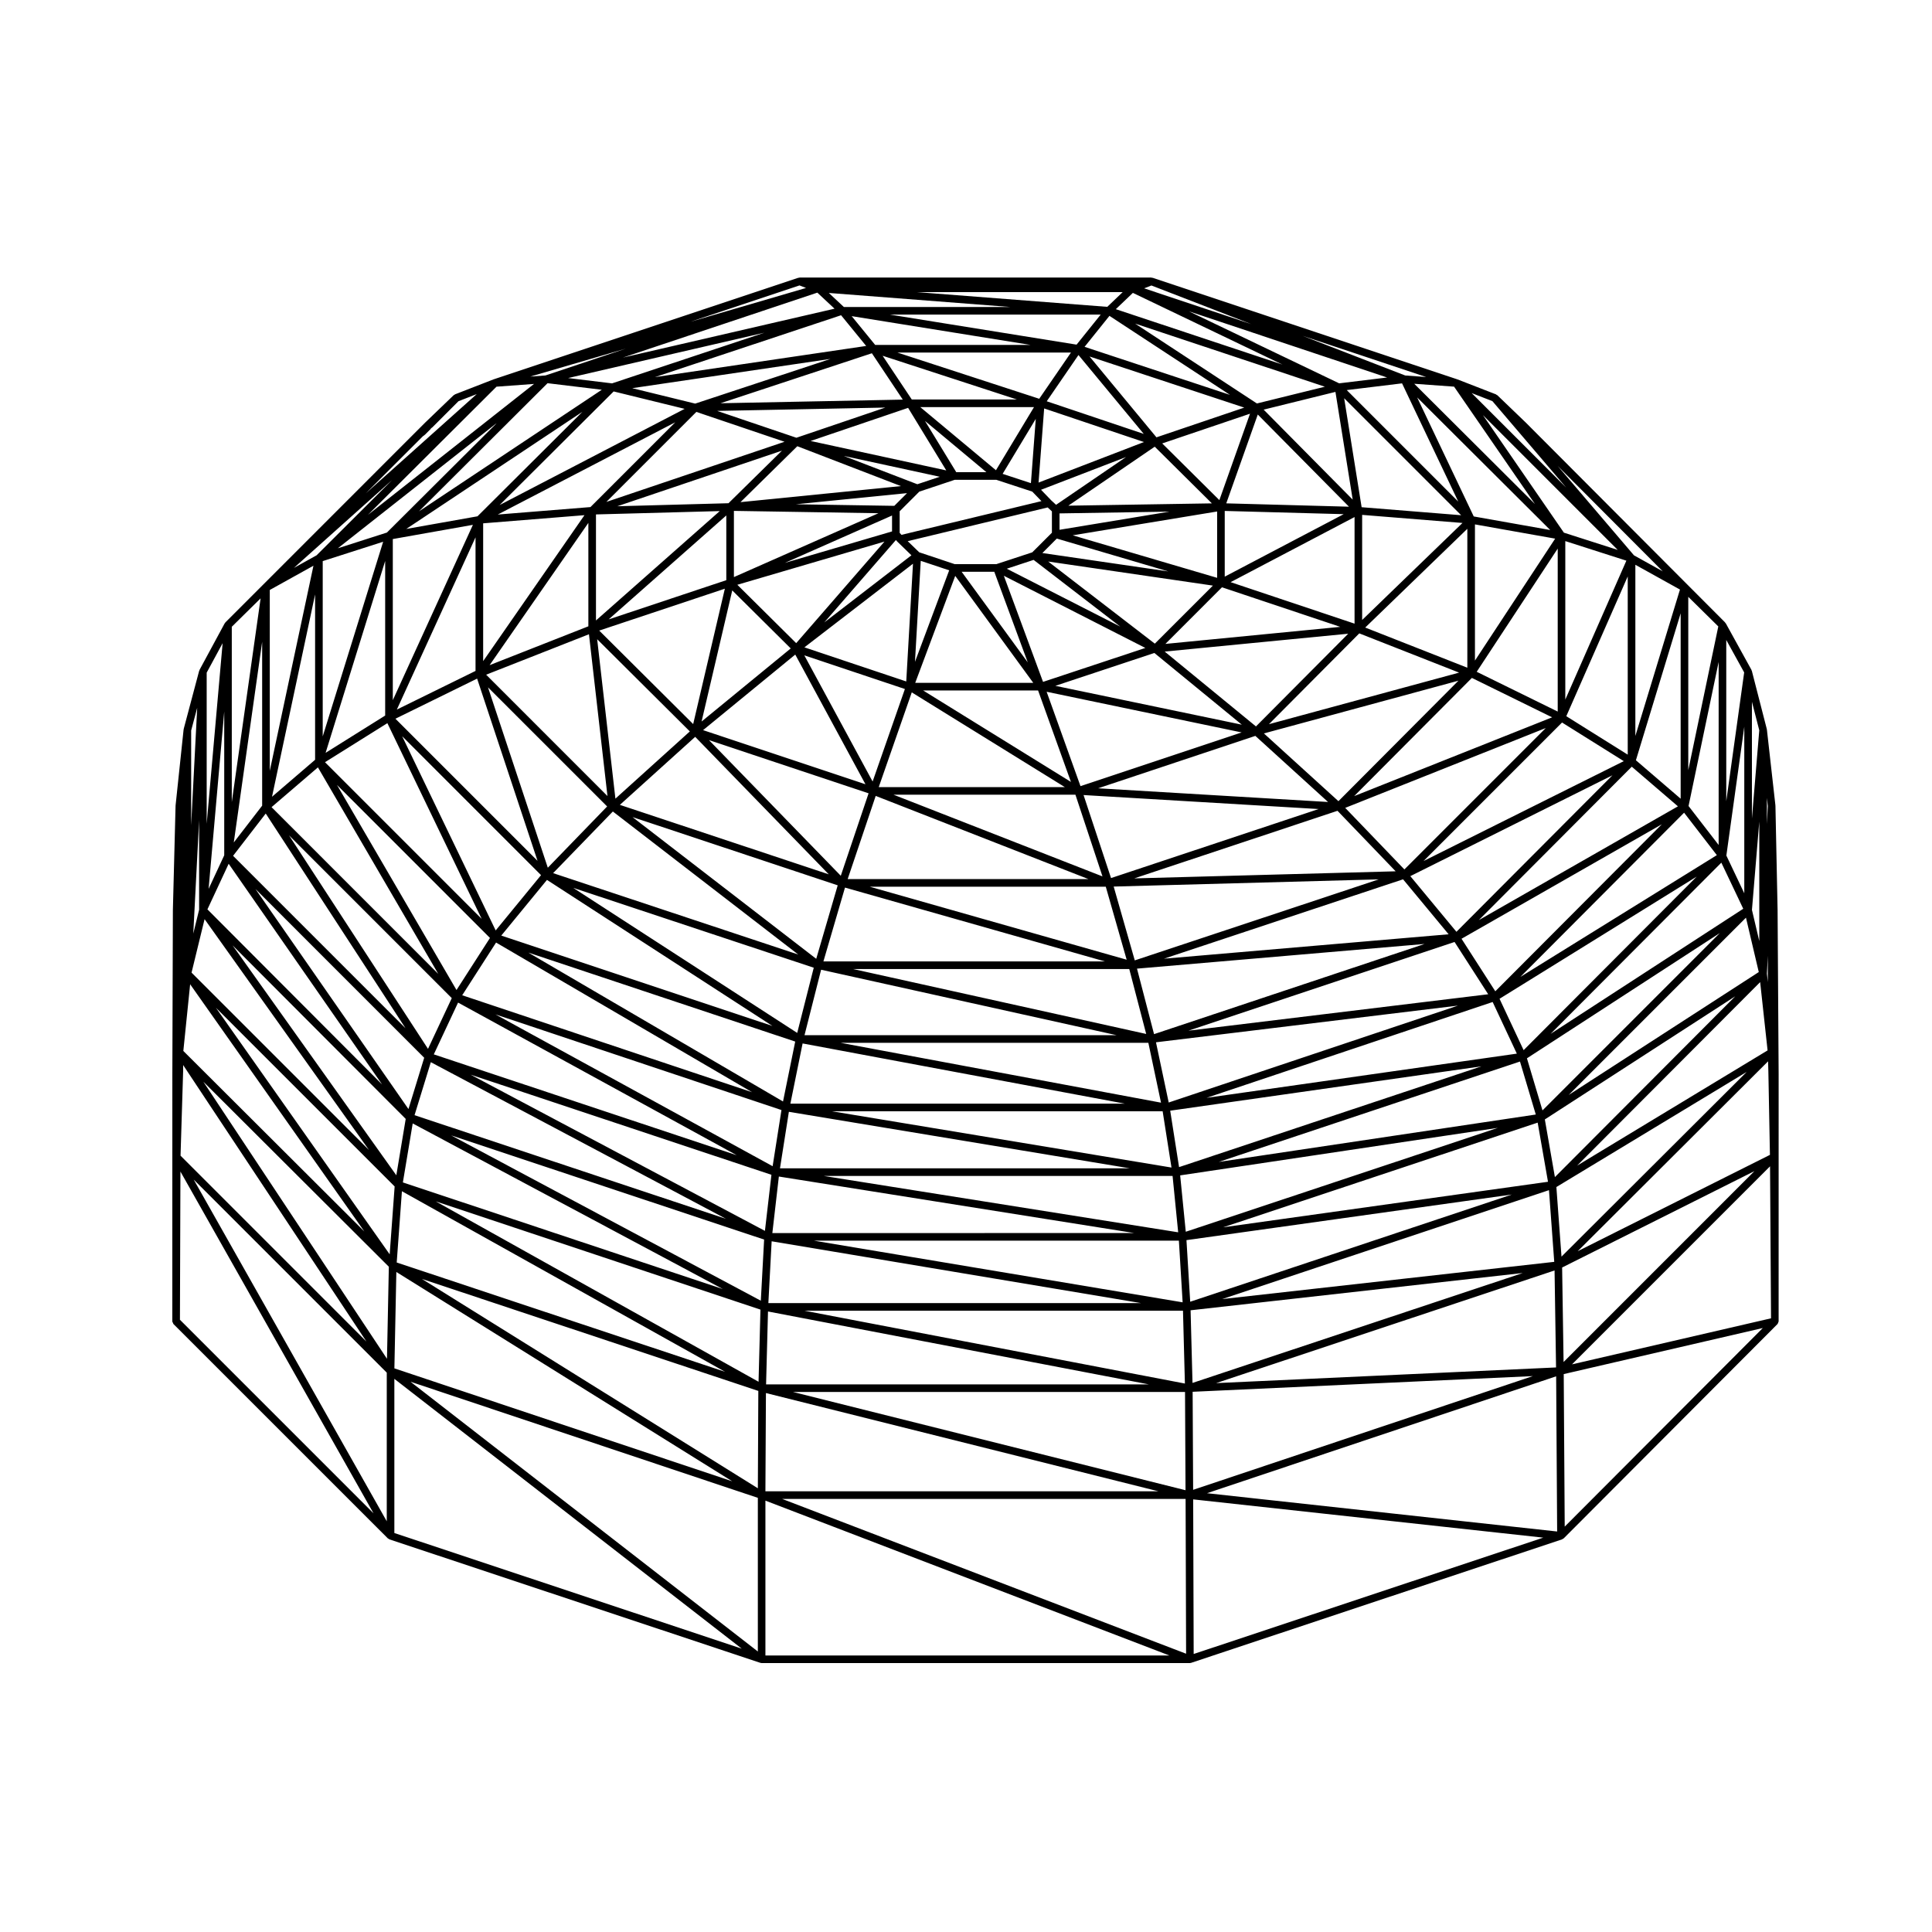
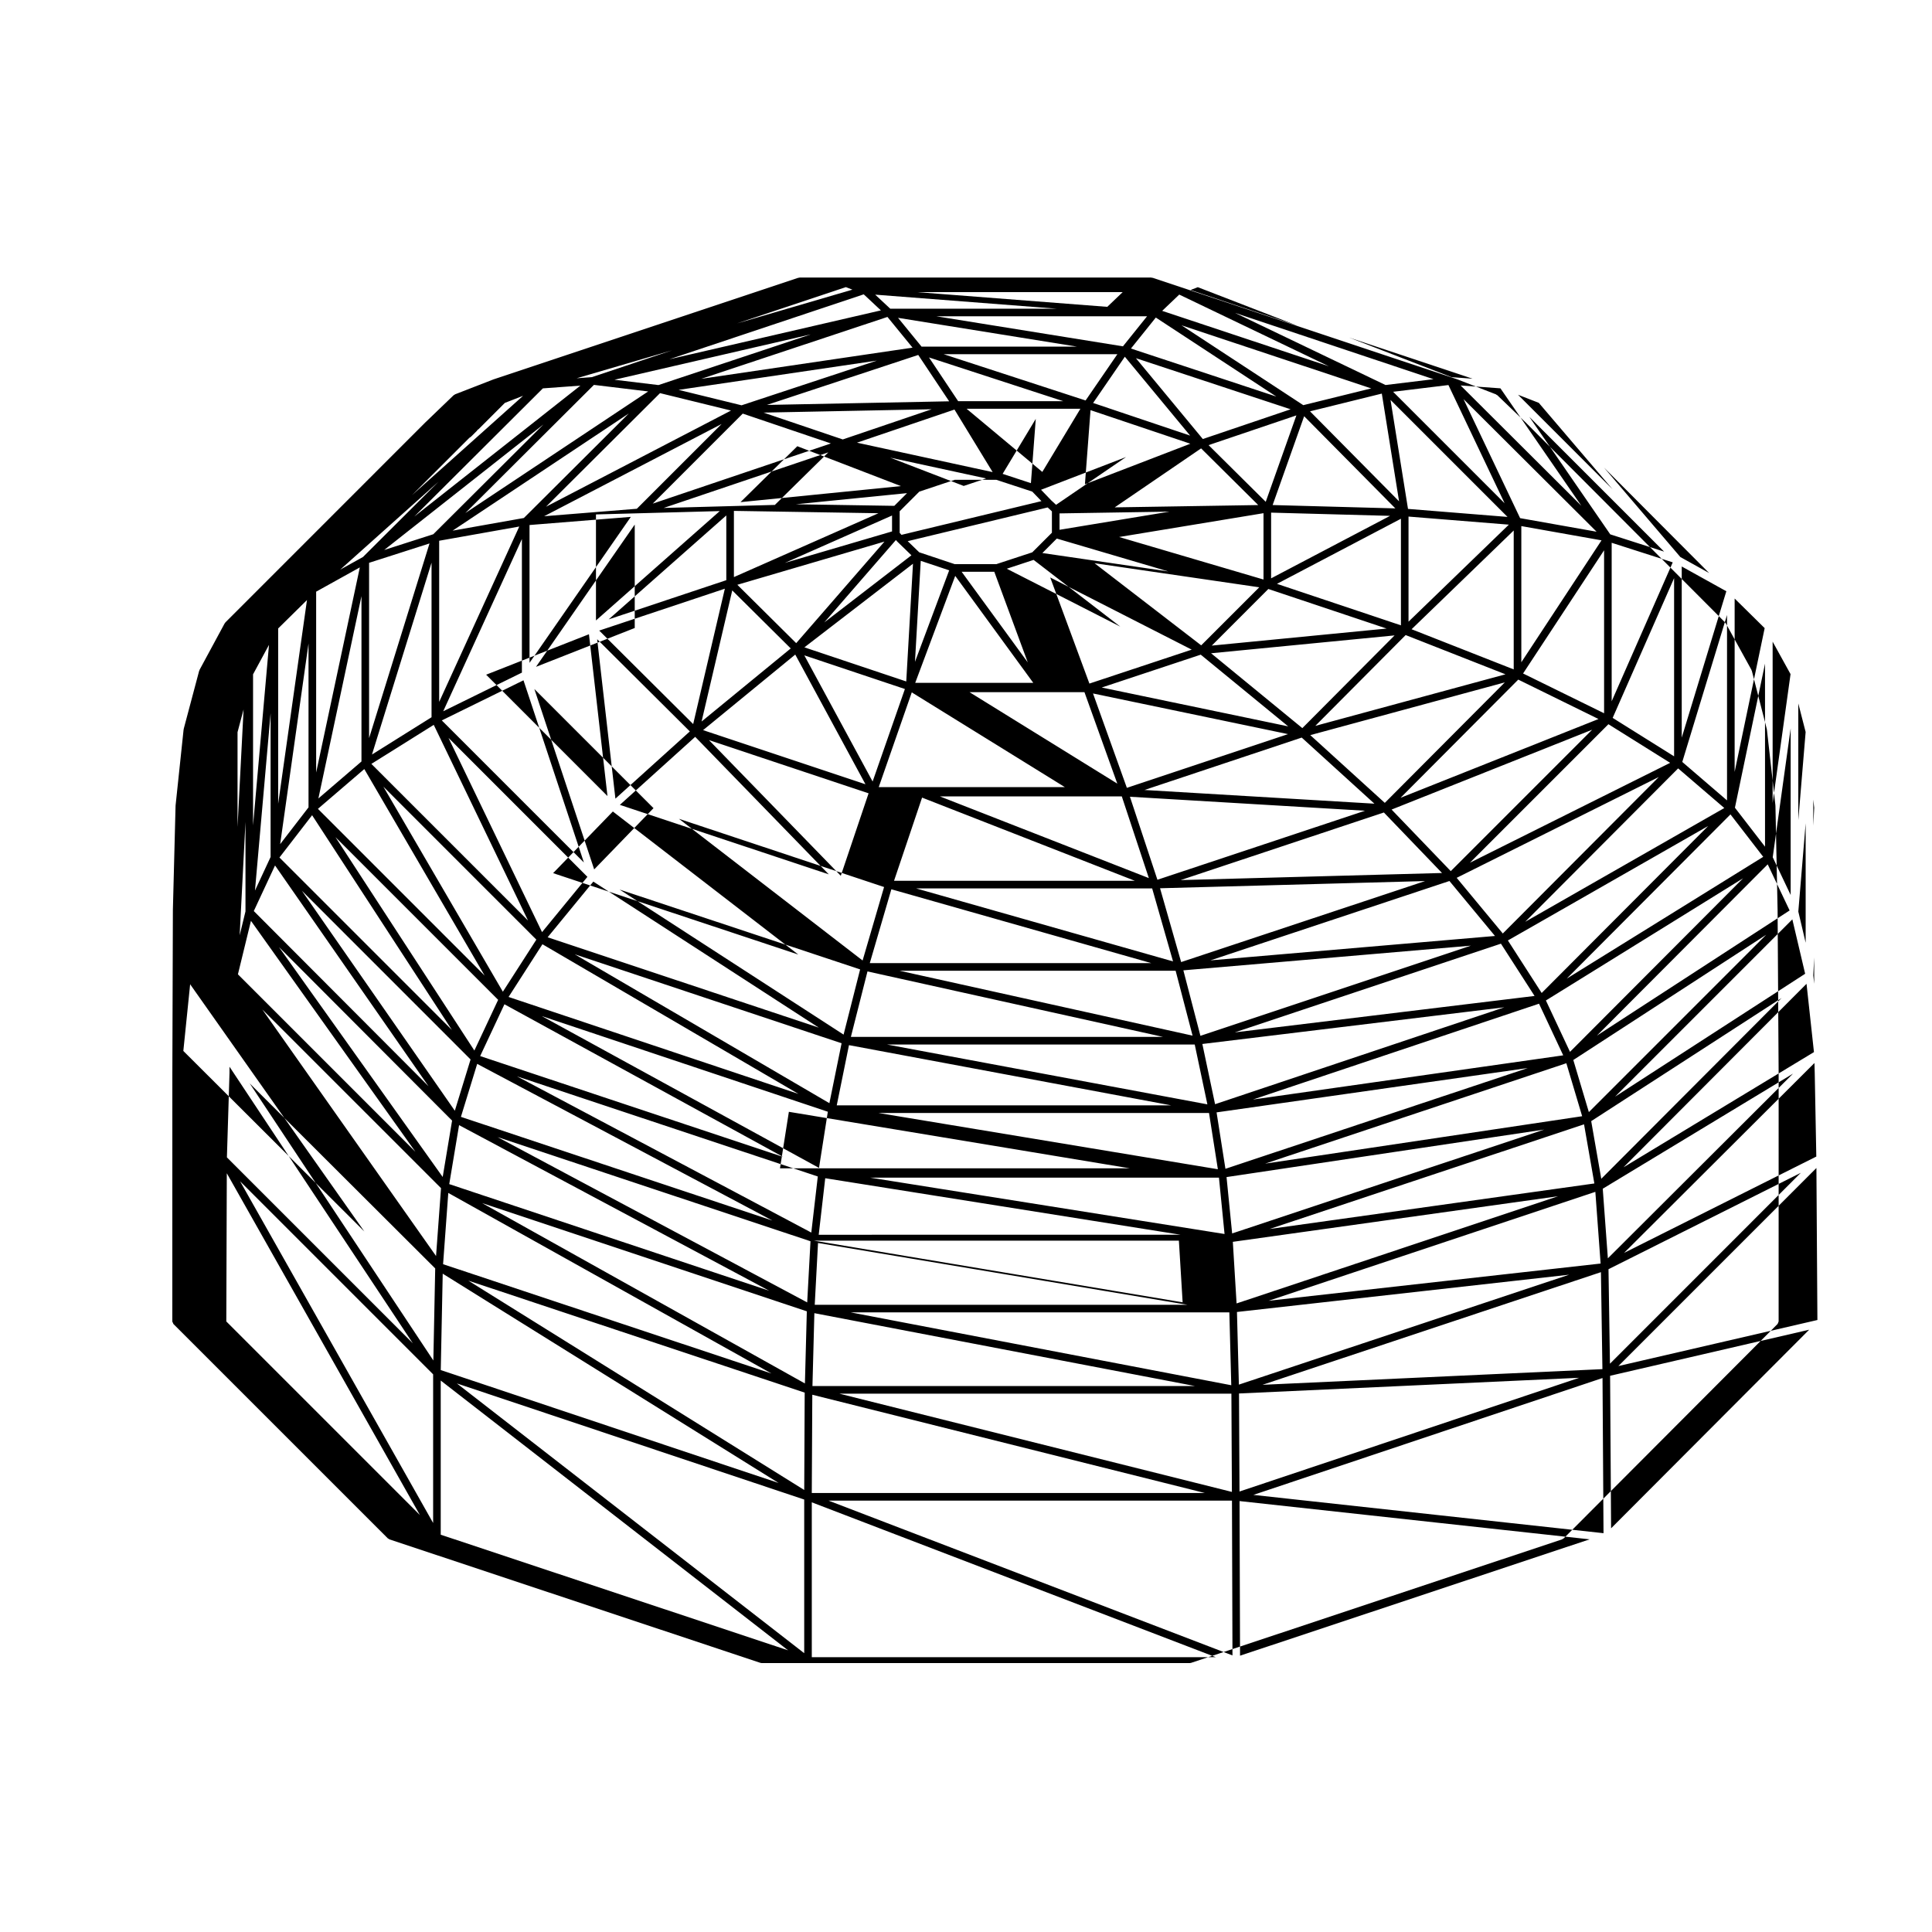
<svg xmlns="http://www.w3.org/2000/svg" fill="#000000" width="800px" height="800px" version="1.1" viewBox="144 144 512 512">
-   <path d="m615.08 385.19v0-0.012l-0.57-27.629c0-0.016-0.02-0.023-0.02-0.047 0-0.02 0.016-0.031 0.016-0.051l-2.262-20.121c-0.004-0.031-0.035-0.047-0.039-0.07-0.004-0.023 0.016-0.047 0.012-0.066l-3.969-15.441c-0.012-0.047-0.059-0.059-0.082-0.105-0.016-0.047 0.012-0.09-0.016-0.133l-6.801-12.328c-0.004-0.012-0.02-0.012-0.031-0.02-0.023-0.047-0.066-0.066-0.102-0.105-0.023-0.023-0.016-0.074-0.047-0.102v-0.004l-0.141-0.148-52.84-52.984c-0.004 0-0.012 0-0.012-0.004-0.004 0 0-0.004-0.004-0.004l-7.305-7.023-0.051-0.051h-0.004l-0.012-0.012c-0.055-0.051-0.125-0.035-0.188-0.074-0.059-0.039-0.082-0.109-0.145-0.141l-10.203-3.965c-0.012 0-0.016 0.004-0.023 0-0.012 0-0.012-0.016-0.02-0.016l-80.766-26.922c-0.059-0.02-0.105 0.02-0.168 0.012-0.055-0.012-0.098-0.066-0.152-0.066l-0.016-0.004h-93.223c-0.059 0-0.102 0.055-0.152 0.066-0.059 0.004-0.105-0.031-0.168-0.012l-80.766 26.922c-0.012 0-0.012 0.016-0.02 0.016-0.012 0.004-0.016 0-0.023 0l-10.203 3.965c-0.07 0.023-0.09 0.102-0.145 0.141-0.059 0.035-0.133 0.02-0.188 0.074l-0.012 0.012h-0.004l-0.051 0.051-7.301 7.019s0 0.004-0.004 0.004c0 0-0.004 0-0.012 0.004l-53.137 53.145c-0.039 0.039-0.031 0.102-0.059 0.141-0.031 0.039-0.09 0.047-0.109 0.09l-6.66 12.328c-0.02 0.035 0.004 0.082-0.012 0.117-0.02 0.039-0.07 0.059-0.082 0.105l-4.106 15.441c-0.004 0.023 0.016 0.051 0.012 0.082-0.004 0.031-0.035 0.047-0.039 0.074l-2.125 20.121c0 0.016 0.016 0.023 0.016 0.039-0.004 0.016-0.02 0.023-0.02 0.039l-0.711 27.629c0 0.004 0.004 0.004 0.004 0.012 0 0.004-0.004 0.004-0.004 0.012l-0.141 43.5v0.004l-0.008 65.465c0 0.152 0.105 0.281 0.172 0.418 0.051 0.102 0.051 0.215 0.121 0.297l56.824 56.816c0.059 0.059 0.145 0.051 0.215 0.098 0.07 0.047 0.102 0.121 0.176 0.152l98.34 32.734c0.105 0.035 0.215 0.055 0.316 0.055h113.5 0.004s0-0.004 0.004-0.004c0.102 0 0.207-0.016 0.312-0.051l98.34-32.734c0.066-0.02 0.09-0.098 0.141-0.125 0.082-0.039 0.16-0.051 0.223-0.105 0.012-0.004 0.02 0 0.031-0.012 0.004 0 0.004-0.004 0.004-0.004l56.668-56.809c0.004 0 0.004 0 0.004-0.004 0.031-0.023 0.023-0.074 0.051-0.105 0.082-0.105 0.105-0.211 0.137-0.336 0.031-0.098 0.105-0.156 0.105-0.262l0.004-65.484v-0.004zm-175.57-163.78h2.019l-4.09 3.906-50.488-3.906zm-245.12 183.43 46.164 65.512-47.969-47.84zm263.02 84.289-97.723-16.344h96.73zm-104.35-50.488 90.359 14.977h-92.715zm43.961-167.49h11.012l9.531 3.133 2.43 2.519-37.094 8.938-0.48-0.535v-5.715l5.203-5.203zm20.539 19.223-9.531 3.133h-11.012l-9.41-3.141-3.055-2.953 37.09-8.938 1.125 1.039v5.656zm-37.16-5.543-28.406 8.34 28.406-12.555zm-2.008 2.695-23.391 26.914-15.598-15.469zm-39.898 9.406v-17.543l38.309 0.621zm-0.438 3.531 15.496 15.375-23.625 19.371zm-10.355 35.422-24.902-24.777 33.297-11.098zm34.746-26.938 18.977-21.836 0.367 0.418c0.012 0.012 0.031 0.004 0.039 0.016 0.012 0.012 0.004 0.023 0.016 0.035l3.691 3.578zm23.504-15.555-1.785 31.199-26.992-9.039zm-4.949-15.34-26.098-0.418 29.469-2.949zm-44.523 19.699-31.172 10.387 31.172-27.543zm-9.664 40.082-19.723 17.816-4.836-42.25zm27.938-20.367 18.605 34.371-43.031-14.344zm2.402 0.207 26.656 8.922-8.555 24.516zm30.855-25.047 7.535 2.516-9.066 24.25zm-47.773-15.555 15.062-14.82 27.461 10.57zm-38.297 31.355v-28.098l32.805-0.887zm-1.859 3.656 4.906 42.875-32.152-32.156zm6.332 46.973 49.141 37.91-64.973-21.574zm21.82-19.785 35.406 36.441-55.367-18.414zm3.652 0.867 42.301 14.098-7.367 21.852zm53.746-12.652 40.559 25.105h-49.312zm11.516-30.871 20.68 28.344h-31.281zm1.695-1.094h8.656l8.871 24.016zm19.078-3.144 22.965 17.68-30.078-15.34zm6.144-5.652 29.547 8.707-33.371-4.875zm0.723-6.668 29.141-0.469-29.141 4.812zm-2.168-3.43-2.731-2.832 22.531-8.676-18.547 12.66zm-12.91-7.047 8.781-14.566-1.285 17.027zm-12.289-0.449-8.293-13.586 16.277 13.586zm-10.316 3.199-19.492-7.5 25.441 5.516zm-50.047 5.031-29.461 0.801 43.621-14.73zm-37.133 32.617-26.168 10.293 26.168-37.699zm4.977 47.742-15.723 16.234-15.852-47.805zm54.754 42.734-4.383 17.281-59.359-38.441zm-48.023-39.914 54.371 18.082-5.691 19.473zm64.441-5.617 56.383 22.043h-63.812zm4.731-0.316h48.199l7.168 21.648zm7.836-27.629h30.465l8.707 24.242zm21.391-30.395 37.5 19.129-27.113 8.992zm11.75-3.773 43.648 6.379-15.387 15.383zm6.504-6.949 38.27-6.312v17.582zm-1.164-7.852 22.898-15.633 15.141 15.02zm-7.891-6.121 1.484-19.648 26.449 8.902zm-11.293-3.273-20.059-16.734h30.148zm-13.164 0.047-35.953-7.801 25.84-8.777zm-90.082 8.352 23.855-23.855 23.363 7.91zm-32.648 42.191v-36.52l26.848-2.16zm-1.602 4.633 16.012 48.289-37.66-37.66zm18.512 53.344 59.75 38.703-71.859-23.949zm67.746 43.34 85.379 15.957-88.617-0.004zm4.906-19.535 78.328 17.352h-82.727zm6.328-21.77 68.875 19.566-74.594 0.004zm6.551-0.234h62.562l5.535 19.348zm56.672-24.289 62.297 3.707-55.012 18.293zm-9.785-27.371 51.68 10.777-42.707 14.234zm2.312-1.574 26.238-8.707 23.176 19.004zm44.156-26.113 31.344 10.488-46.34 4.516zm0.73-20.234 31.527 0.855-31.527 16.559zm-16.57-17.891 23.27-7.879-8.125 22.902zm-30.602-11.172 8.41-12.254 17.301 20.902zm-35.766-0.477-7.727-11.586 35.57 11.586zm-30.578 10.145-21-7.113 44.559-0.887zm-54.574 18.371-24.566 1.98 47.035-24.449zm-30.457 43.422-20.852 10.242 20.852-45.648zm17.359 54.121-12.02 14.652-24.785-51.469zm67.359 44.105-3.231 15.879-67.492-39.457zm-5.984 33.031-73.465-40.234 75.805 25.348zm105.99 2.578 1.484 14.938-93.934-14.938zm-90.277-17.137h87.645l2.344 14.914zm2.328-18.137h81.531l3.352 15.855zm3.281-19.559h73.188l4.488 17.207zm69.059-21.855 70.242-1.906-64.652 21.469zm5.453-2.164 53.863-17.914 15.41 16.035zm-9.582-23.879 41.672-13.887 19.266 17.516zm17.652-36.23 48.629-4.734-24.445 24.57zm17.461-18.398 32.852-17.254v28.25zm-1.148-20.883 8.352-23.539 24.168 24.426zm-18.5-17.496-17.73-21.422 40.996 13.543zm-31.066-10.219-37.605-12.254h46.02zm-36.16 0.223-48.301 0.961 40.109-13.246zm-106.84 27.938 30.219-30.102 18.812 4.613zm-28.309 51.719v-42.703l21.227-3.769zm-1.438 6.086 24.988 51.867-41.52-41.52zm28.805 58.141 67.848 39.664-76.824-25.695zm-10.07 15.91 73.848 40.449-80.281-26.723zm85.012 46.098 94.188 14.977-95.914 0.004zm-1.91 17.16 97.859 16.375h-98.73zm109.93-0.305 86.207-12.082-85.215 28.406zm-1.668-17.16 84.188-12.59-82.703 27.527zm-2.641-17.145 82.465-11.75-80.117 26.703zm-3.769-18.125 80.031-9.723-76.66 25.68zm-5.031-19.52 76.203-6.539-71.684 23.895zm7.152-2.637 63.359-21.035 12.07 14.566zm48.027-39.969 53.148-21.156-37.465 37.473zm-21.547-19.727 51.555-13.977-31.805 31.93zm1.332-2.449 23.945-24.066 26.453 10.398zm24.703-55.469 26.59 2.141-26.59 25.711zm-26.105-27.891 19.027-4.699 4.574 28.551zm-47.457-16.641 6.594-8.211 31.938 20.938zm-55.488-0.504-6.231-7.633 47.43 7.633zm-47.699 15.547-16.688-4.09 52.539-7.754zm-57.695 29.867-18.879 3.352 46.699-31.059zm-24.465 52.801-15.785 9.879 15.785-50.844zm27.773 58.938-8.871 13.801-31.668-54.348zm-16.422 29.391-36.82-56.566 43.121 43.125zm91.012 33.375-1.723 14.863-78.004-41.402zm-2.812 33.371-82.059-43.812 82.934 27.605zm-0.602 21.477-85.547-47.801 86.051 28.684zm112.48-18.832 0.508 19.305-100.84-19.305zm96.992-31.945 1.395 19-88.004 9.867zm-86.336 9.844 83.34-27.738 2.734 15.672zm-1.176-17.324 79.828-26.605 4.188 14.043zm-3.231-16.984 75.816-25.398 6.41 13.684zm-4.805-17.797 70.527-23.508 8.914 13.855zm58.801-40.957 53.57-26.727-41.348 41.477zm3.5-4 36.711-36.711 16.359 10.238zm-18.375-17.211 31.195-31.32 21.262 10.445zm2.922-44.668 27.066-26.168v36.812zm-0.949-31.891-4.629-28.879 31.004 31.004zm-27.75-27.492-32.277-21.164 50.285 16.723zm-47.793-15.59-49.469-7.965h55.863zm-55.758 0.348-55.988 8.262 49.34-16.402zm-118.52 43.84 34.082-33.969 14.379 1.738zm-25.5 59.637v-46.457l16.016-5.133zm-1.27 8.203 31.887 54.723-44.176-44.18zm-13.832 12.234 37.039 56.898-45.691-45.691zm43.75 65.895 78.227 41.516-82.539-27.473zm-4.801 16.234 82.191 43.887-84.797-28.258zm-2.859 17.965 85.648 47.855-87.027-28.969zm97.016 31.867 100.9 19.316h-101.41zm111.99-0.316 88.031-9.879-87.523 29.129zm96.938-32.664 50.422-30.5-49.066 48.945zm-3.059-17.914 50.461-32.633-47.793 47.914zm-4.742-16.199 51.113-33.188-46.992 46.996zm-7.262-15.777 52.254-32.379-45.871 45.996zm-10.074-15.906 53.082-30.336-44.129 44.258zm4.582-4.941 40.535-40.656 12.234 10.504zm23.184-54.039 16.281-37.039v47.23zm-23.742-11.77 21.469-32.648v43.191zm-0.465-2.969v-36.09l21.254 3.773zm-33.973-71.684 14.652-1.785 14.895 31.332zm-61.203-21.445 4.523-4.316 39.641 19zm-27.992-0.578h-44.078l-3.984-3.719zm-105.51 20.242-11.645-1.41 52.012-12.016zm-59.664 39.535-13.012 4.172 42.215-33.273zm-19.031 60.219-11.418 9.801 11.418-53.617zm-21.547 21.906 7.516-53.168v43.422zm50.461 57.059-4.172 13.594-40.539-58.309zm-7.387 31.148-43.395-60.938 45.883 45.996zm-1.762 20.949-46.047-65.348 47.363 47.359zm-0.223 3.285-0.492 24.395-48.668-73.43zm97.918 32.91-0.125 25.805-89.02-55.477zm113.08 0.281 0.133 26.035-104.02-26.035zm97.93-32.203 0.395 25.703-90.09 4.152zm56.586-55.426 0.074 2.625 0.418 22.168-50.945 25.531zm-50.609 27.641 48.508-48.629 1.969 18.098zm-2.231-18.723 46.98-46.984 3.394 14.414zm-4.801-16.188 45.254-45.375 5.805 12.219zm-8.004-15.098 43.387-43.516 8.68 11.246zm30.617-57.414 11.859-38.945v49.133zm-0.145-6.441v-45.363l11.82 6.566zm-18.566-9.637v-42.004l16.184 5.188zm-24.262-48.535-15-31.547 35.266 35.145zm-35.668-35.277-39.863-19.105 52.574 17.559zm-133.73-19.781-56.078 12.957 51.523-17.211zm-123.67 54.645 34.086-33.977 9.945-0.73zm-25.996 67.832v-47.934l11.574-6.43zm-2.43-45.711-7.637 53.988v-46.461zm-8.465 70.336 40.672 58.504-46.301-46.422zm-6.383 14.676 43.578 61.199-47.031-47.027zm-5.684 40.301c0-0.004-0.004-0.012-0.004-0.016 0-0.012 0.004-0.012 0.004-0.02v-1.605l48.574 73.285-49.262-49.262zm56.504 53.203 89.012 55.469-89.531-29.926zm97.945 32.082 104.03 26.043h-104.17zm113.08-0.332 90.16-4.156-90.027 30.137zm97.918-32.934 50.965-25.543-50.578 50.586zm54.512-75.637-0.242-2.227 0.242-4.758zm-4.207-19.137 1.945-23.398v31.656zm-6.781-14.398 4.75-34.152v44.152zm-10.02-13.129 7.977-38.184v48.512zm-0.074-9.496v-45.938l7.957 7.844zm-6.766-52.699-7.617-4.231-20.227-23.703zm-26.195-10.246-21.457-31.152 35.727 35.727zm-7.668-7.582-31.988-31.875 10.551 0.762zm-103.57-57.168 1.93-0.754 26.496 10.246zm-158.66 23.09-4.019 0.297 25.336-7.418zm-60.648 47.66-6.019 3.344 26.047-23.305zm-24.48 79.504-4.141 8.902 4.141-46.992zm-8.199 20.75 1.543-30.043v23.715zm51.273 116.35v39.395l-51.16-90.555zm98.34 33.18v40.719l-92.047-71.488zm113.36 0.285 0.133 41.023-107.05-41.023zm98.199-32.488 0.266 41.121-92.797-10.148zm56.684-55.656 0.262 40.281-52.742 12.203zm-0.828-90.73v-6.902l0.242 2.152zm-3.973-1.434v-30.949l1.945 7.562zm-6.801-4.598v-42.727l4.746 8.605zm-61.977-106.02 19.547 22.902-25.043-25.039zm-23.117-6.801-27.18-10.508 32.746 10.918zm-160.51-23.863 1.734 0.672-30.598 8.953zm-114.94 55.105 15.156-15.156 0.332-0.223c0.031-0.02 0.031-0.066 0.059-0.086 0.023-0.02 0.07-0.012 0.098-0.039l1.562-1.562c0.047-0.047 0.035-0.109 0.07-0.16l0.207-0.141c0.023-0.016 0.02-0.051 0.047-0.066 0.031-0.023 0.074-0.016 0.105-0.047 0.004-0.004 0.004-0.016 0.012-0.02l6.926-6.926 4.832-1.879zm-42.16 87.555v-40.043l4.223-7.809zm-4.113 0.402v-25.117l1.598-6.004zm-2.844 91.773 51.176 90.578-51.309-51.305zm56.691 54.934 92.055 71.496-92.055-30.641zm98.336 32.273 107.05 41.035h-107.05zm113.36-0.332 92.773 10.141-92.641 30.832zm98.199-33.203 52.758-12.207-52.496 52.629z" />
+   <path d="m615.08 385.19v0-0.012l-0.57-27.629c0-0.016-0.02-0.023-0.02-0.047 0-0.02 0.016-0.031 0.016-0.051l-2.262-20.121c-0.004-0.031-0.035-0.047-0.039-0.07-0.004-0.023 0.016-0.047 0.012-0.066l-3.969-15.441c-0.012-0.047-0.059-0.059-0.082-0.105-0.016-0.047 0.012-0.09-0.016-0.133l-6.801-12.328c-0.004-0.012-0.02-0.012-0.031-0.02-0.023-0.047-0.066-0.066-0.102-0.105-0.023-0.023-0.016-0.074-0.047-0.102v-0.004l-0.141-0.148-52.84-52.984c-0.004 0-0.012 0-0.012-0.004-0.004 0 0-0.004-0.004-0.004l-7.305-7.023-0.051-0.051h-0.004l-0.012-0.012c-0.055-0.051-0.125-0.035-0.188-0.074-0.059-0.039-0.082-0.109-0.145-0.141l-10.203-3.965c-0.012 0-0.016 0.004-0.023 0-0.012 0-0.012-0.016-0.02-0.016l-80.766-26.922c-0.059-0.02-0.105 0.02-0.168 0.012-0.055-0.012-0.098-0.066-0.152-0.066l-0.016-0.004h-93.223c-0.059 0-0.102 0.055-0.152 0.066-0.059 0.004-0.105-0.031-0.168-0.012l-80.766 26.922c-0.012 0-0.012 0.016-0.02 0.016-0.012 0.004-0.016 0-0.023 0l-10.203 3.965c-0.07 0.023-0.09 0.102-0.145 0.141-0.059 0.035-0.133 0.02-0.188 0.074l-0.012 0.012h-0.004l-0.051 0.051-7.301 7.019s0 0.004-0.004 0.004c0 0-0.004 0-0.012 0.004l-53.137 53.145c-0.039 0.039-0.031 0.102-0.059 0.141-0.031 0.039-0.09 0.047-0.109 0.09l-6.66 12.328c-0.02 0.035 0.004 0.082-0.012 0.117-0.02 0.039-0.07 0.059-0.082 0.105l-4.106 15.441c-0.004 0.023 0.016 0.051 0.012 0.082-0.004 0.031-0.035 0.047-0.039 0.074l-2.125 20.121c0 0.016 0.016 0.023 0.016 0.039-0.004 0.016-0.02 0.023-0.02 0.039l-0.711 27.629c0 0.004 0.004 0.004 0.004 0.012 0 0.004-0.004 0.004-0.004 0.012l-0.141 43.5v0.004l-0.008 65.465c0 0.152 0.105 0.281 0.172 0.418 0.051 0.102 0.051 0.215 0.121 0.297l56.824 56.816c0.059 0.059 0.145 0.051 0.215 0.098 0.07 0.047 0.102 0.121 0.176 0.152l98.34 32.734c0.105 0.035 0.215 0.055 0.316 0.055h113.5 0.004s0-0.004 0.004-0.004c0.102 0 0.207-0.016 0.312-0.051l98.34-32.734c0.066-0.02 0.09-0.098 0.141-0.125 0.082-0.039 0.16-0.051 0.223-0.105 0.012-0.004 0.02 0 0.031-0.012 0.004 0 0.004-0.004 0.004-0.004l56.668-56.809c0.004 0 0.004 0 0.004-0.004 0.031-0.023 0.023-0.074 0.051-0.105 0.082-0.105 0.105-0.211 0.137-0.336 0.031-0.098 0.105-0.156 0.105-0.262l0.004-65.484v-0.004zm-175.57-163.78h2.019l-4.09 3.906-50.488-3.906zm-245.12 183.43 46.164 65.512-47.969-47.84zm263.02 84.289-97.723-16.344h96.73zm-104.35-50.488 90.359 14.977h-92.715zm43.961-167.49h11.012l9.531 3.133 2.43 2.519-37.094 8.938-0.48-0.535v-5.715l5.203-5.203zm20.539 19.223-9.531 3.133h-11.012l-9.41-3.141-3.055-2.953 37.09-8.938 1.125 1.039v5.656zm-37.16-5.543-28.406 8.34 28.406-12.555zm-2.008 2.695-23.391 26.914-15.598-15.469zm-39.898 9.406v-17.543l38.309 0.621zm-0.438 3.531 15.496 15.375-23.625 19.371zm-10.355 35.422-24.902-24.777 33.297-11.098zm34.746-26.938 18.977-21.836 0.367 0.418c0.012 0.012 0.031 0.004 0.039 0.016 0.012 0.012 0.004 0.023 0.016 0.035l3.691 3.578zm23.504-15.555-1.785 31.199-26.992-9.039zm-4.949-15.34-26.098-0.418 29.469-2.949zm-44.523 19.699-31.172 10.387 31.172-27.543zm-9.664 40.082-19.723 17.816-4.836-42.25zm27.938-20.367 18.605 34.371-43.031-14.344zm2.402 0.207 26.656 8.922-8.555 24.516zm30.855-25.047 7.535 2.516-9.066 24.25zm-47.773-15.555 15.062-14.82 27.461 10.57zm-38.297 31.355v-28.098l32.805-0.887zm-1.859 3.656 4.906 42.875-32.152-32.156zm6.332 46.973 49.141 37.91-64.973-21.574zm21.82-19.785 35.406 36.441-55.367-18.414zm3.652 0.867 42.301 14.098-7.367 21.852zm53.746-12.652 40.559 25.105h-49.312zm11.516-30.871 20.68 28.344h-31.281zm1.695-1.094h8.656l8.871 24.016zm19.078-3.144 22.965 17.68-30.078-15.34zm6.144-5.652 29.547 8.707-33.371-4.875zm0.723-6.668 29.141-0.469-29.141 4.812zm-2.168-3.43-2.731-2.832 22.531-8.676-18.547 12.66zm-12.91-7.047 8.781-14.566-1.285 17.027zzm-10.316 3.199-19.492-7.5 25.441 5.516zm-50.047 5.031-29.461 0.801 43.621-14.73zm-37.133 32.617-26.168 10.293 26.168-37.699zm4.977 47.742-15.723 16.234-15.852-47.805zm54.754 42.734-4.383 17.281-59.359-38.441zm-48.023-39.914 54.371 18.082-5.691 19.473zm64.441-5.617 56.383 22.043h-63.812zm4.731-0.316h48.199l7.168 21.648zm7.836-27.629h30.465l8.707 24.242zm21.391-30.395 37.5 19.129-27.113 8.992zm11.75-3.773 43.648 6.379-15.387 15.383zm6.504-6.949 38.27-6.312v17.582zm-1.164-7.852 22.898-15.633 15.141 15.02zm-7.891-6.121 1.484-19.648 26.449 8.902zm-11.293-3.273-20.059-16.734h30.148zm-13.164 0.047-35.953-7.801 25.84-8.777zm-90.082 8.352 23.855-23.855 23.363 7.91zm-32.648 42.191v-36.52l26.848-2.16zm-1.602 4.633 16.012 48.289-37.66-37.66zm18.512 53.344 59.75 38.703-71.859-23.949zm67.746 43.34 85.379 15.957-88.617-0.004zm4.906-19.535 78.328 17.352h-82.727zm6.328-21.77 68.875 19.566-74.594 0.004zm6.551-0.234h62.562l5.535 19.348zm56.672-24.289 62.297 3.707-55.012 18.293zm-9.785-27.371 51.68 10.777-42.707 14.234zm2.312-1.574 26.238-8.707 23.176 19.004zm44.156-26.113 31.344 10.488-46.34 4.516zm0.73-20.234 31.527 0.855-31.527 16.559zm-16.57-17.891 23.27-7.879-8.125 22.902zm-30.602-11.172 8.41-12.254 17.301 20.902zm-35.766-0.477-7.727-11.586 35.57 11.586zm-30.578 10.145-21-7.113 44.559-0.887zm-54.574 18.371-24.566 1.98 47.035-24.449zm-30.457 43.422-20.852 10.242 20.852-45.648zm17.359 54.121-12.02 14.652-24.785-51.469zm67.359 44.105-3.231 15.879-67.492-39.457zm-5.984 33.031-73.465-40.234 75.805 25.348zm105.99 2.578 1.484 14.938-93.934-14.938zm-90.277-17.137h87.645l2.344 14.914zm2.328-18.137h81.531l3.352 15.855zm3.281-19.559h73.188l4.488 17.207zm69.059-21.855 70.242-1.906-64.652 21.469zm5.453-2.164 53.863-17.914 15.41 16.035zm-9.582-23.879 41.672-13.887 19.266 17.516zm17.652-36.23 48.629-4.734-24.445 24.57zm17.461-18.398 32.852-17.254v28.25zm-1.148-20.883 8.352-23.539 24.168 24.426zm-18.5-17.496-17.73-21.422 40.996 13.543zm-31.066-10.219-37.605-12.254h46.02zm-36.16 0.223-48.301 0.961 40.109-13.246zm-106.84 27.938 30.219-30.102 18.812 4.613zm-28.309 51.719v-42.703l21.227-3.769zm-1.438 6.086 24.988 51.867-41.52-41.52zm28.805 58.141 67.848 39.664-76.824-25.695zm-10.07 15.91 73.848 40.449-80.281-26.723zm85.012 46.098 94.188 14.977-95.914 0.004zm-1.91 17.16 97.859 16.375h-98.73zm109.93-0.305 86.207-12.082-85.215 28.406zm-1.668-17.16 84.188-12.59-82.703 27.527zm-2.641-17.145 82.465-11.75-80.117 26.703zm-3.769-18.125 80.031-9.723-76.66 25.68zm-5.031-19.52 76.203-6.539-71.684 23.895zm7.152-2.637 63.359-21.035 12.07 14.566zm48.027-39.969 53.148-21.156-37.465 37.473zm-21.547-19.727 51.555-13.977-31.805 31.93zm1.332-2.449 23.945-24.066 26.453 10.398zm24.703-55.469 26.59 2.141-26.59 25.711zm-26.105-27.891 19.027-4.699 4.574 28.551zm-47.457-16.641 6.594-8.211 31.938 20.938zm-55.488-0.504-6.231-7.633 47.43 7.633zm-47.699 15.547-16.688-4.09 52.539-7.754zm-57.695 29.867-18.879 3.352 46.699-31.059zm-24.465 52.801-15.785 9.879 15.785-50.844zm27.773 58.938-8.871 13.801-31.668-54.348zm-16.422 29.391-36.82-56.566 43.121 43.125zm91.012 33.375-1.723 14.863-78.004-41.402zm-2.812 33.371-82.059-43.812 82.934 27.605zm-0.602 21.477-85.547-47.801 86.051 28.684zm112.48-18.832 0.508 19.305-100.84-19.305zm96.992-31.945 1.395 19-88.004 9.867zm-86.336 9.844 83.34-27.738 2.734 15.672zm-1.176-17.324 79.828-26.605 4.188 14.043zm-3.231-16.984 75.816-25.398 6.41 13.684zm-4.805-17.797 70.527-23.508 8.914 13.855zm58.801-40.957 53.57-26.727-41.348 41.477zm3.5-4 36.711-36.711 16.359 10.238zm-18.375-17.211 31.195-31.32 21.262 10.445zm2.922-44.668 27.066-26.168v36.812zm-0.949-31.891-4.629-28.879 31.004 31.004zm-27.75-27.492-32.277-21.164 50.285 16.723zm-47.793-15.59-49.469-7.965h55.863zm-55.758 0.348-55.988 8.262 49.34-16.402zm-118.52 43.84 34.082-33.969 14.379 1.738zm-25.5 59.637v-46.457l16.016-5.133zm-1.27 8.203 31.887 54.723-44.176-44.18zm-13.832 12.234 37.039 56.898-45.691-45.691zm43.75 65.895 78.227 41.516-82.539-27.473zm-4.801 16.234 82.191 43.887-84.797-28.258zm-2.859 17.965 85.648 47.855-87.027-28.969zm97.016 31.867 100.9 19.316h-101.41zm111.99-0.316 88.031-9.879-87.523 29.129zm96.938-32.664 50.422-30.5-49.066 48.945zm-3.059-17.914 50.461-32.633-47.793 47.914zm-4.742-16.199 51.113-33.188-46.992 46.996zm-7.262-15.777 52.254-32.379-45.871 45.996zm-10.074-15.906 53.082-30.336-44.129 44.258zm4.582-4.941 40.535-40.656 12.234 10.504zm23.184-54.039 16.281-37.039v47.23zm-23.742-11.77 21.469-32.648v43.191zm-0.465-2.969v-36.09l21.254 3.773zm-33.973-71.684 14.652-1.785 14.895 31.332zm-61.203-21.445 4.523-4.316 39.641 19zm-27.992-0.578h-44.078l-3.984-3.719zm-105.51 20.242-11.645-1.41 52.012-12.016zm-59.664 39.535-13.012 4.172 42.215-33.273zm-19.031 60.219-11.418 9.801 11.418-53.617zm-21.547 21.906 7.516-53.168v43.422zm50.461 57.059-4.172 13.594-40.539-58.309zm-7.387 31.148-43.395-60.938 45.883 45.996zm-1.762 20.949-46.047-65.348 47.363 47.359zm-0.223 3.285-0.492 24.395-48.668-73.43zm97.918 32.91-0.125 25.805-89.02-55.477zm113.08 0.281 0.133 26.035-104.02-26.035zm97.93-32.203 0.395 25.703-90.09 4.152zm56.586-55.426 0.074 2.625 0.418 22.168-50.945 25.531zm-50.609 27.641 48.508-48.629 1.969 18.098zm-2.231-18.723 46.98-46.984 3.394 14.414zm-4.801-16.188 45.254-45.375 5.805 12.219zm-8.004-15.098 43.387-43.516 8.68 11.246zm30.617-57.414 11.859-38.945v49.133zm-0.145-6.441v-45.363l11.82 6.566zm-18.566-9.637v-42.004l16.184 5.188zm-24.262-48.535-15-31.547 35.266 35.145zm-35.668-35.277-39.863-19.105 52.574 17.559zm-133.73-19.781-56.078 12.957 51.523-17.211zm-123.67 54.645 34.086-33.977 9.945-0.73zm-25.996 67.832v-47.934l11.574-6.43zm-2.43-45.711-7.637 53.988v-46.461zm-8.465 70.336 40.672 58.504-46.301-46.422zm-6.383 14.676 43.578 61.199-47.031-47.027zm-5.684 40.301c0-0.004-0.004-0.012-0.004-0.016 0-0.012 0.004-0.012 0.004-0.02v-1.605l48.574 73.285-49.262-49.262zm56.504 53.203 89.012 55.469-89.531-29.926zm97.945 32.082 104.03 26.043h-104.17zm113.08-0.332 90.16-4.156-90.027 30.137zm97.918-32.934 50.965-25.543-50.578 50.586zm54.512-75.637-0.242-2.227 0.242-4.758zm-4.207-19.137 1.945-23.398v31.656zm-6.781-14.398 4.75-34.152v44.152zm-10.02-13.129 7.977-38.184v48.512zm-0.074-9.496v-45.938l7.957 7.844zm-6.766-52.699-7.617-4.231-20.227-23.703zm-26.195-10.246-21.457-31.152 35.727 35.727zm-7.668-7.582-31.988-31.875 10.551 0.762zm-103.57-57.168 1.93-0.754 26.496 10.246zm-158.66 23.09-4.019 0.297 25.336-7.418zm-60.648 47.66-6.019 3.344 26.047-23.305zm-24.48 79.504-4.141 8.902 4.141-46.992zm-8.199 20.75 1.543-30.043v23.715zm51.273 116.35v39.395l-51.16-90.555zm98.34 33.18v40.719l-92.047-71.488zm113.36 0.285 0.133 41.023-107.05-41.023zm98.199-32.488 0.266 41.121-92.797-10.148zm56.684-55.656 0.262 40.281-52.742 12.203zm-0.828-90.73v-6.902l0.242 2.152zm-3.973-1.434v-30.949l1.945 7.562zm-6.801-4.598v-42.727l4.746 8.605zm-61.977-106.02 19.547 22.902-25.043-25.039zm-23.117-6.801-27.18-10.508 32.746 10.918zm-160.51-23.863 1.734 0.672-30.598 8.953zm-114.94 55.105 15.156-15.156 0.332-0.223c0.031-0.02 0.031-0.066 0.059-0.086 0.023-0.02 0.07-0.012 0.098-0.039l1.562-1.562c0.047-0.047 0.035-0.109 0.07-0.16l0.207-0.141c0.023-0.016 0.02-0.051 0.047-0.066 0.031-0.023 0.074-0.016 0.105-0.047 0.004-0.004 0.004-0.016 0.012-0.02l6.926-6.926 4.832-1.879zm-42.16 87.555v-40.043l4.223-7.809zm-4.113 0.402v-25.117l1.598-6.004zm-2.844 91.773 51.176 90.578-51.309-51.305zm56.691 54.934 92.055 71.496-92.055-30.641zm98.336 32.273 107.05 41.035h-107.05zm113.36-0.332 92.773 10.141-92.641 30.832zm98.199-33.203 52.758-12.207-52.496 52.629z" />
</svg>